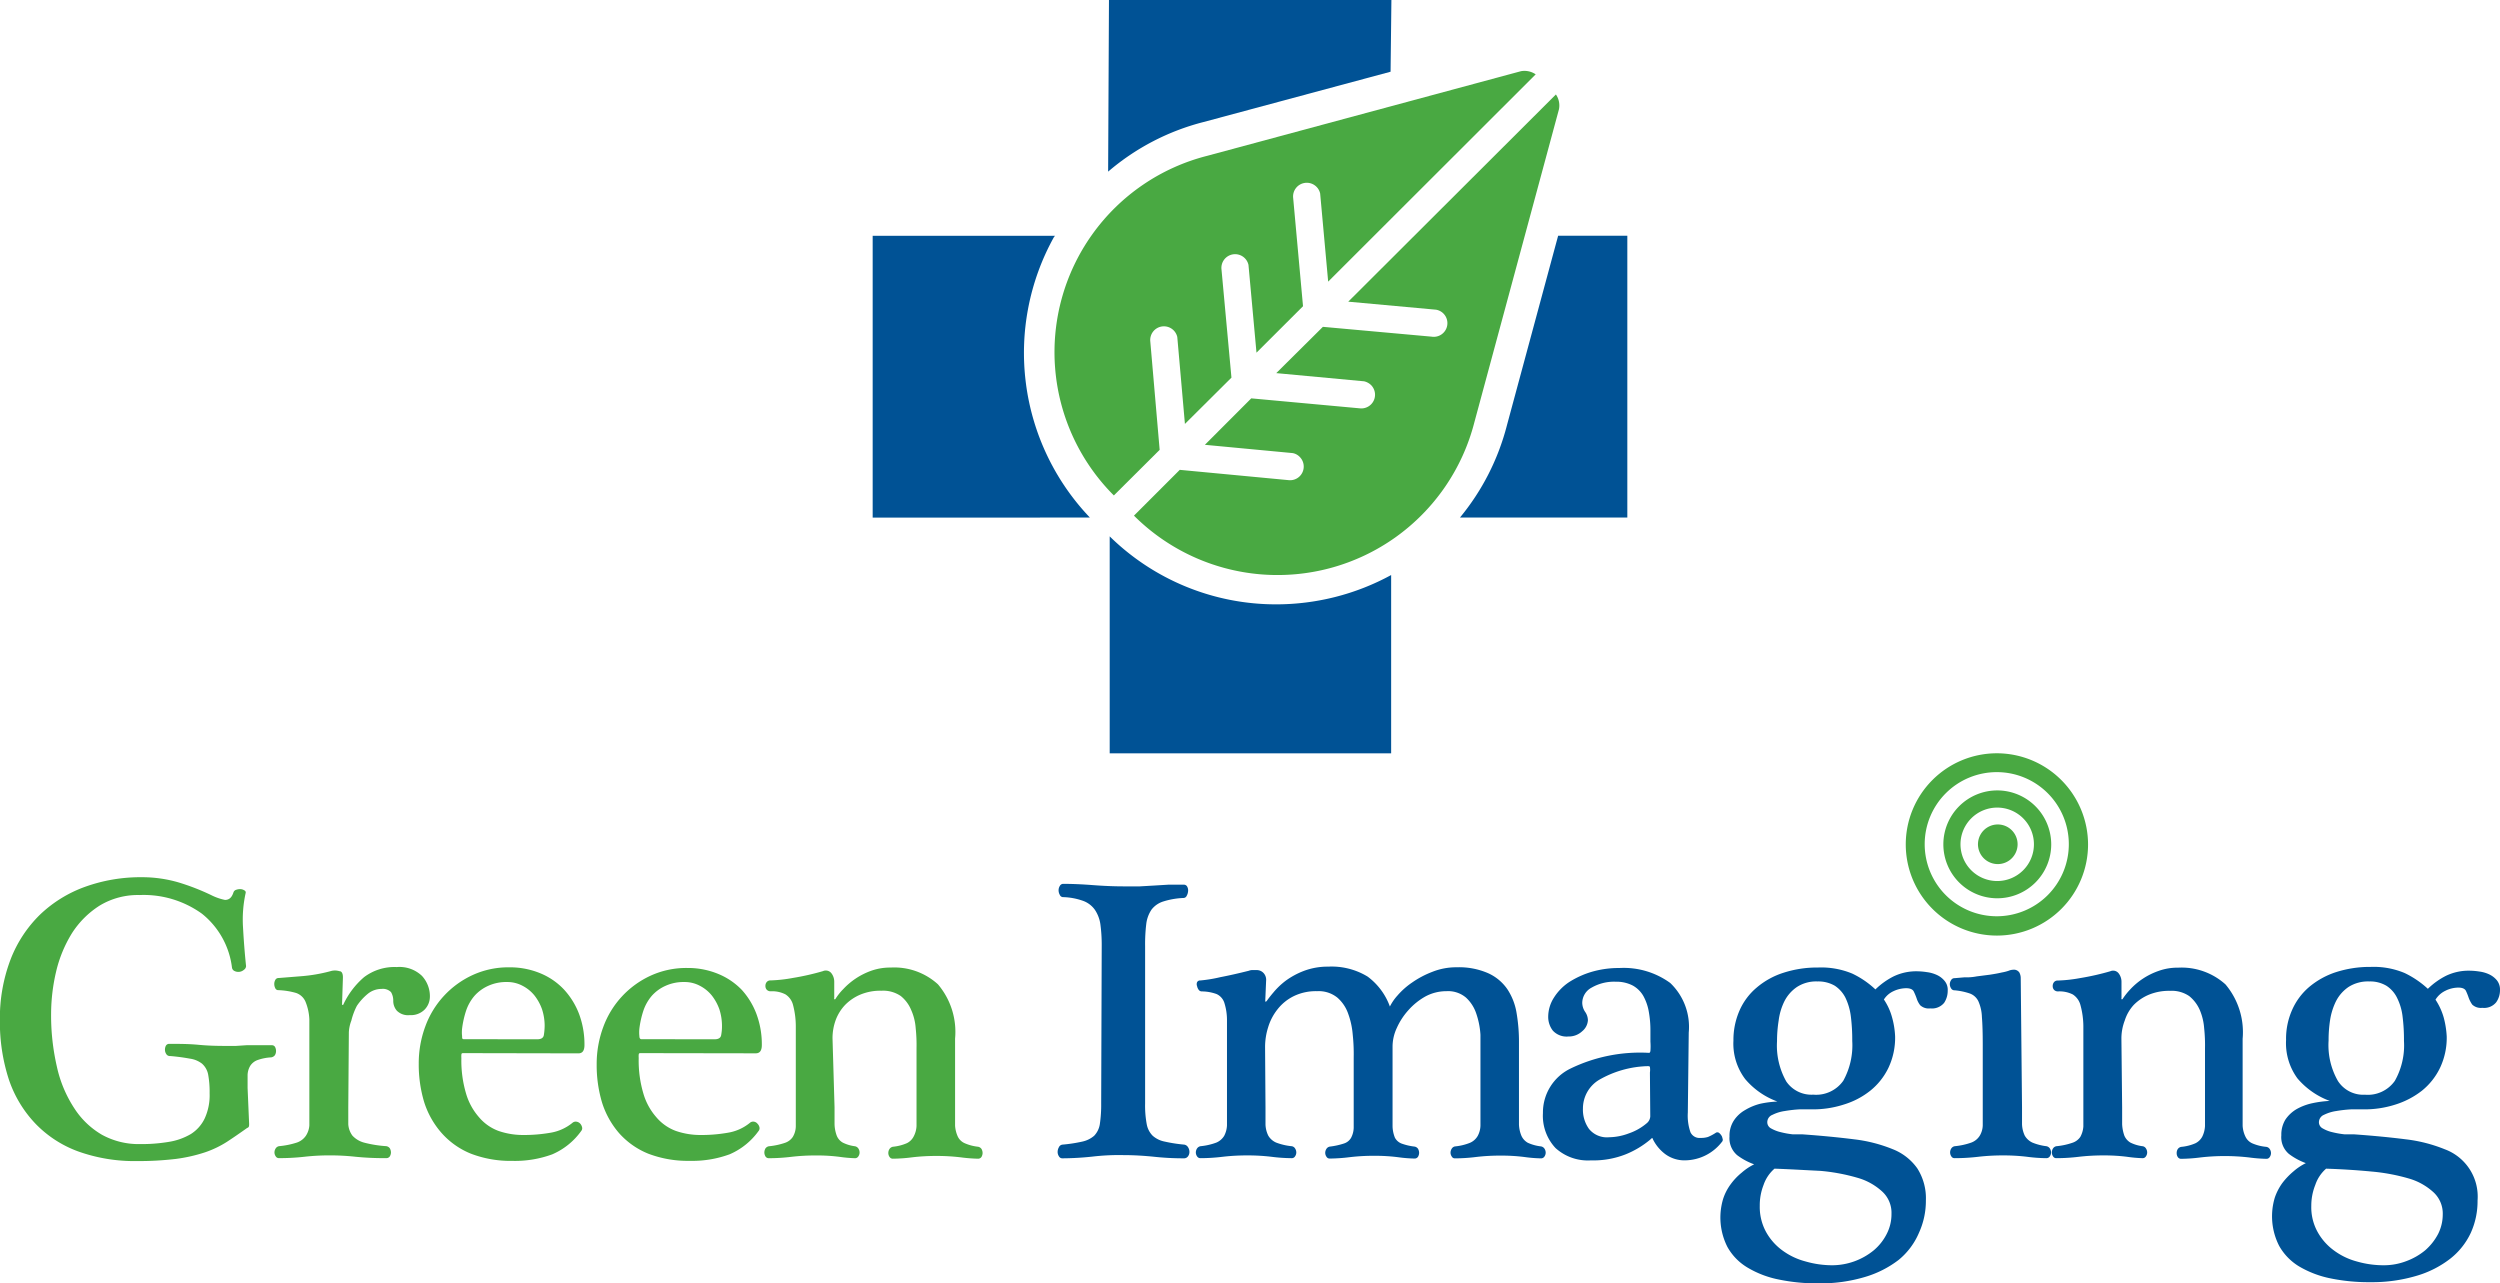
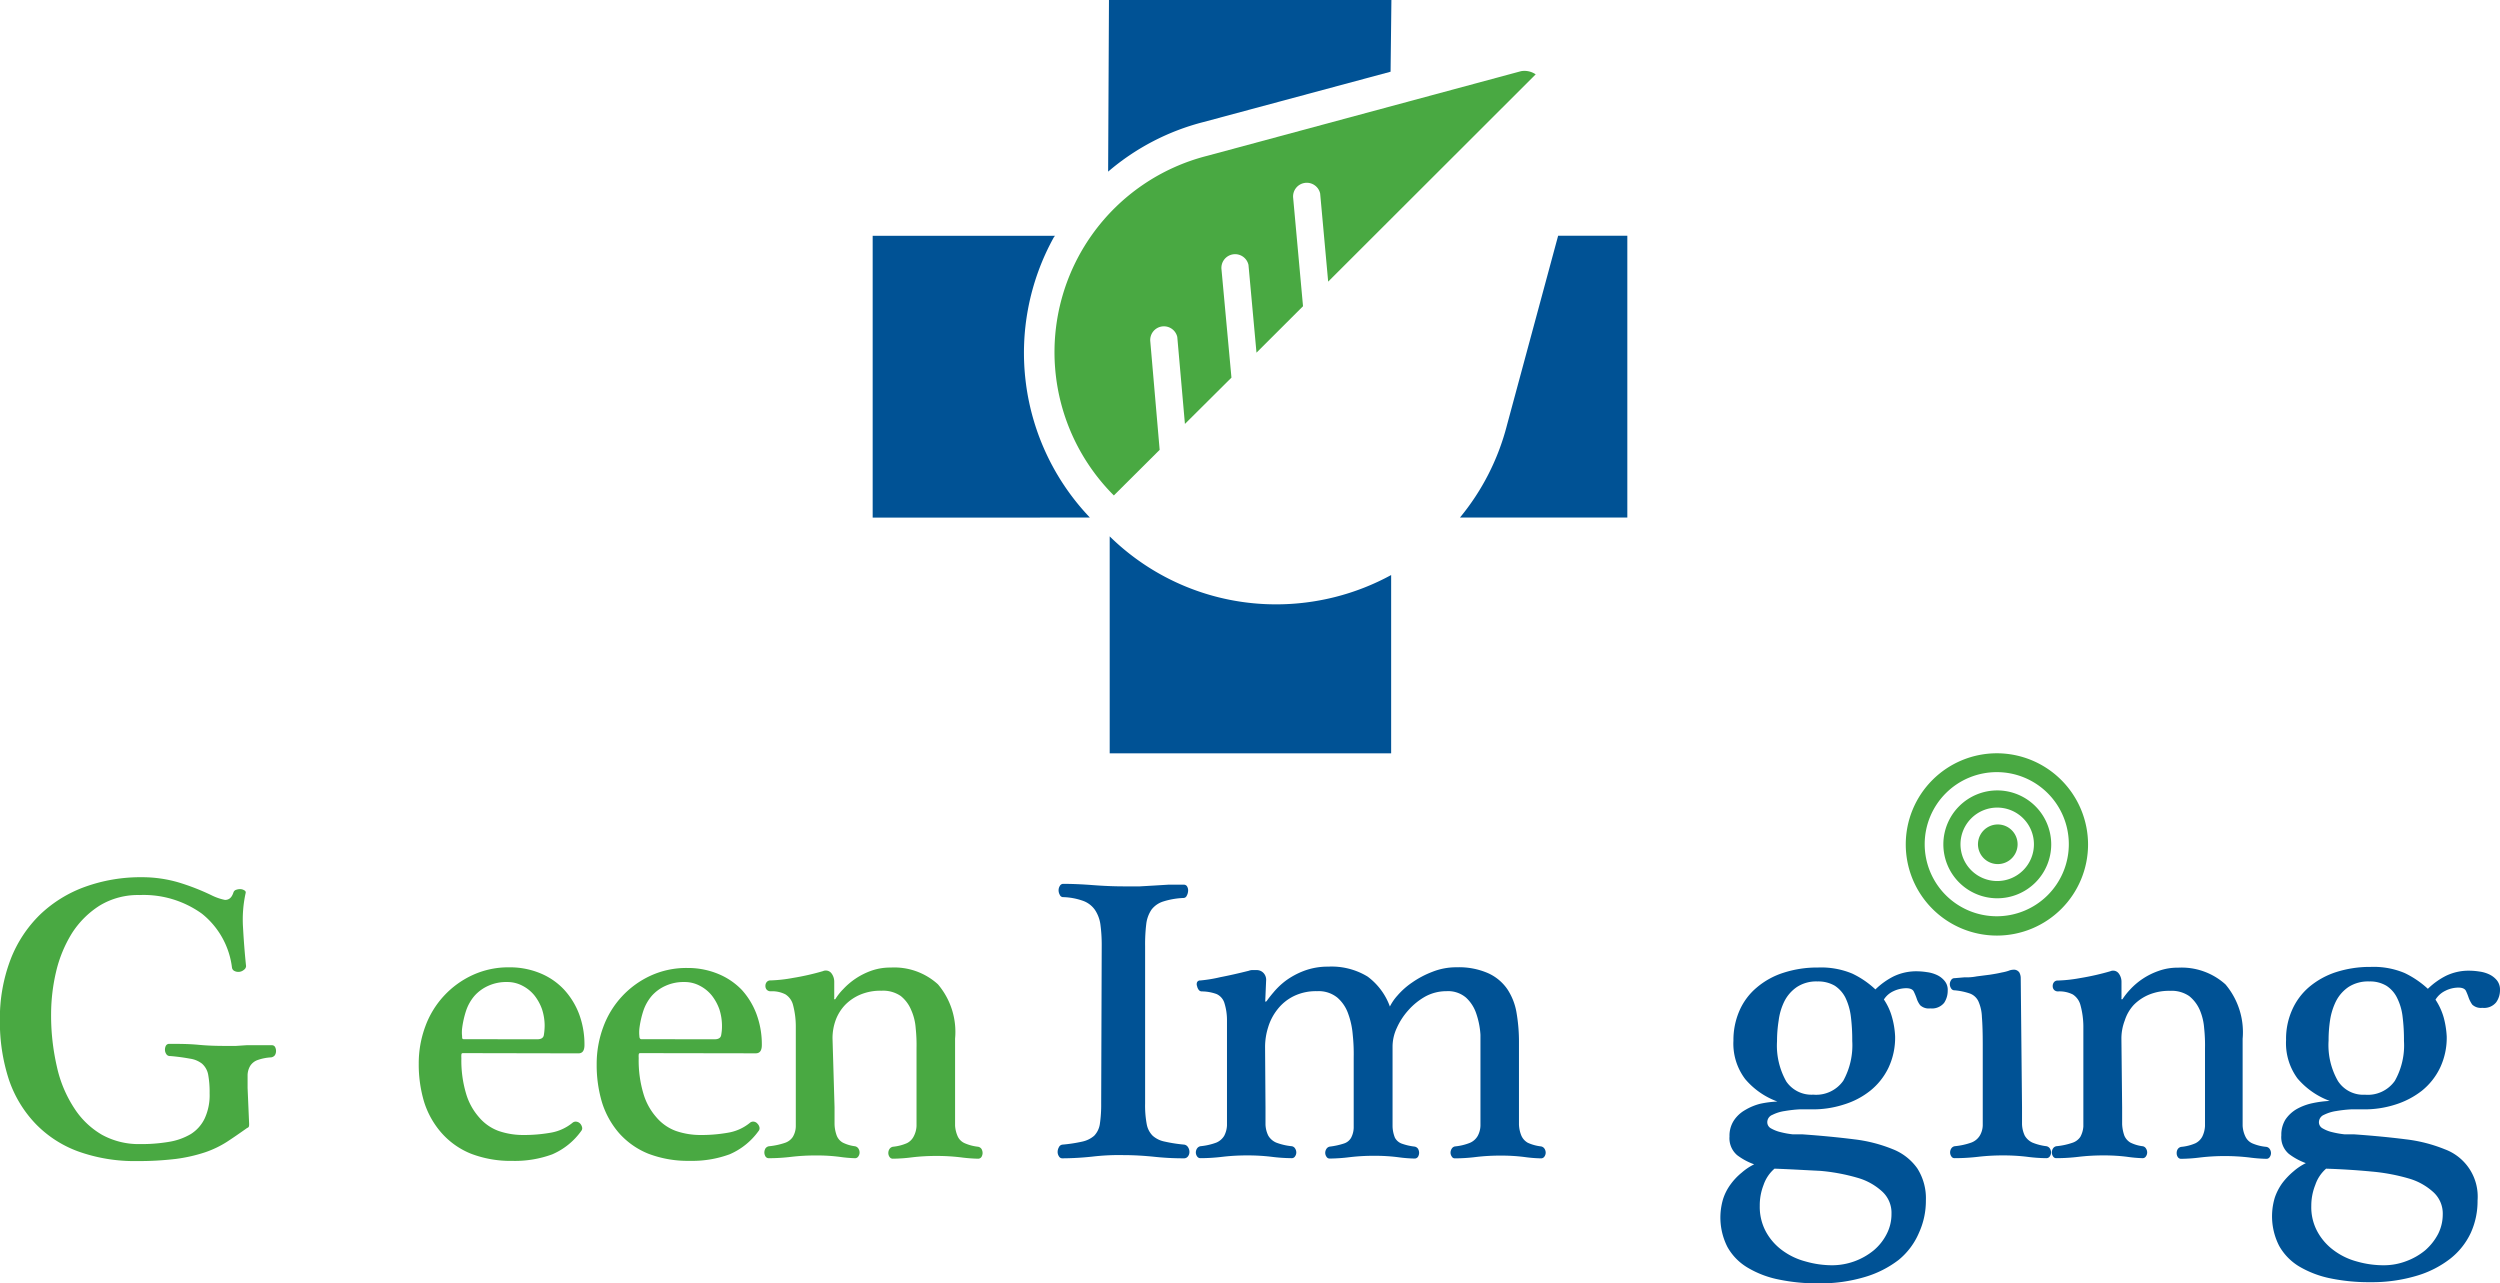
<svg xmlns="http://www.w3.org/2000/svg" width="65.5" height="33.626" viewBox="0 0 65.5 33.626">
  <g id="Page-1" transform="translate(10.548 9)">
    <g id="logo" transform="translate(-10.548 -9)">
      <g id="lettering" transform="translate(0 19.736)">
        <path id="Shape" d="M2090.318,79.389A2.388,2.388,0,1,1,2087.93,77,2.393,2.393,0,0,1,2090.318,79.389Zm-2.388-1.895a1.888,1.888,0,1,0,1.884,1.888A1.886,1.886,0,0,0,2087.93,77.494Z" transform="translate(-2035.611 -77)" fill="#49a942" />
        <path id="Path_4399" data-name="Path 4399" d="M2115.636,105.628a1.413,1.413,0,1,1-1.413-1.416,1.415,1.415,0,0,1,1.413,1.416Zm-1.413-.966a.962.962,0,1,0,.96.962.961.961,0,0,0-.96-.962Z" transform="translate(-2061.894 -103.239)" fill="#49a942" />
        <path id="Path" d="M672.527,174.231c0,.058,0,.094-.051.109-.185.131-.362.254-.529.363a2.647,2.647,0,0,1-.576.276,4.108,4.108,0,0,1-.75.171,8.189,8.189,0,0,1-1.029.058,4.375,4.375,0,0,1-1.536-.25,2.963,2.963,0,0,1-1.123-.726,3.12,3.12,0,0,1-.7-1.158,4.87,4.87,0,0,1-.236-1.546,4.336,4.336,0,0,1,.279-1.6,3.3,3.3,0,0,1,.776-1.18,3.35,3.35,0,0,1,1.178-.726,4.284,4.284,0,0,1,1.486-.251,3.408,3.408,0,0,1,.968.138,5.971,5.971,0,0,1,.848.33,1.448,1.448,0,0,0,.362.127c.1,0,.174-.051.221-.192a.105.105,0,0,1,.072-.073.312.312,0,0,1,.116-.018.21.21,0,0,1,.1.033.058.058,0,0,1,.033.069,3.24,3.24,0,0,0-.069.9c.018.33.044.672.08,1.016a.123.123,0,0,1-.054.094.223.223,0,0,1-.243.036.116.116,0,0,1-.072-.091,2.136,2.136,0,0,0-.786-1.412,2.613,2.613,0,0,0-1.634-.49,1.932,1.932,0,0,0-1.051.279,2.365,2.365,0,0,0-.725.726,3.373,3.373,0,0,0-.413,1.006,4.884,4.884,0,0,0-.13,1.089,5.984,5.984,0,0,0,.152,1.4,3.251,3.251,0,0,0,.457,1.089,2.147,2.147,0,0,0,.725.693,2,2,0,0,0,1,.243,4.309,4.309,0,0,0,.75-.058A1.64,1.64,0,0,0,671,174.5a.979.979,0,0,0,.362-.407,1.452,1.452,0,0,0,.13-.661,2.516,2.516,0,0,0-.04-.5.509.509,0,0,0-.159-.276.663.663,0,0,0-.315-.131,5.22,5.22,0,0,0-.518-.069.109.109,0,0,1-.105-.054.2.2,0,0,1-.033-.105.225.225,0,0,1,.025-.113.1.1,0,0,1,.091-.047c.246,0,.5,0,.765.025s.5.029.7.029h.279l.275-.018h.67a.091.091,0,0,1,.08.047.225.225,0,0,1,.025.113.208.208,0,0,1-.029.1.148.148,0,0,1-.1.058,1.262,1.262,0,0,0-.362.073.384.384,0,0,0-.185.149.5.5,0,0,0-.069.236v.345Z" transform="translate(-666 -164.524)" fill="#49a942" />
-         <path id="Path_4400" data-name="Path 4400" d="M868.751,237.166v.443a.556.556,0,0,0,.109.3.642.642,0,0,0,.3.181,3.041,3.041,0,0,0,.58.094.138.138,0,0,1,.1.058.222.222,0,0,1,.029.109.207.207,0,0,1-.029.1.109.109,0,0,1-.1.047,7.483,7.483,0,0,1-.8-.036,6.153,6.153,0,0,0-.667-.036,5.881,5.881,0,0,0-.67.036,5.881,5.881,0,0,1-.67.036.094.094,0,0,1-.083-.047.178.178,0,0,1-.033-.1.194.194,0,0,1,.033-.109.13.13,0,0,1,.094-.058,2.107,2.107,0,0,0,.46-.094.468.468,0,0,0,.236-.178.564.564,0,0,0,.091-.272v-2.773a1.364,1.364,0,0,0-.1-.465.413.413,0,0,0-.25-.232,1.911,1.911,0,0,0-.464-.073.083.083,0,0,1-.08-.054.235.235,0,0,1-.025-.105.213.213,0,0,1,.025-.105.094.094,0,0,1,.091-.054l.587-.047a4.166,4.166,0,0,0,.765-.131.4.4,0,0,1,.243,0c.065,0,.091.08.087.178l-.022.679v.025s0,0,.029,0a2.123,2.123,0,0,1,.547-.726,1.321,1.321,0,0,1,.859-.265.851.851,0,0,1,.656.229.785.785,0,0,1,.21.555.487.487,0,0,1-.138.33.507.507,0,0,1-.391.145.413.413,0,0,1-.337-.116.392.392,0,0,1-.094-.254.433.433,0,0,0-.058-.232.3.3,0,0,0-.25-.084.565.565,0,0,0-.362.131,1.453,1.453,0,0,0-.283.312,1.734,1.734,0,0,0-.145.388.985.985,0,0,0-.065.3Z" transform="translate(-859.626 -227.891)" fill="#49a942" />
        <path id="Path_4401" data-name="Path 4401" d="M978.969,235.924c-.036,0-.054,0-.058.04a.546.546,0,0,0,0,.087,3.033,3.033,0,0,0,.123.933,1.626,1.626,0,0,0,.337.617,1.221,1.221,0,0,0,.518.363,1.974,1.974,0,0,0,.649.105,4.041,4.041,0,0,0,.7-.058,1.228,1.228,0,0,0,.58-.258.13.13,0,0,1,.109-.033.167.167,0,0,1,.1.054.211.211,0,0,1,.047.094.109.109,0,0,1-.022.094,1.812,1.812,0,0,1-.761.614,2.83,2.83,0,0,1-1.044.171,2.9,2.9,0,0,1-1.087-.189,2.051,2.051,0,0,1-.779-.555,2.255,2.255,0,0,1-.446-.8,3.415,3.415,0,0,1-.141-1,2.782,2.782,0,0,1,.174-.984,2.376,2.376,0,0,1,1.243-1.343,2.243,2.243,0,0,1,.96-.2,2.07,2.07,0,0,1,.808.156,1.772,1.772,0,0,1,.616.421,1.981,1.981,0,0,1,.4.646,2.277,2.277,0,0,1,.141.81c0,.149-.051.221-.159.221Zm1.932-.363c.1,0,.156-.036.17-.105a1.627,1.627,0,0,0,.022-.254,1.414,1.414,0,0,0-.069-.428,1.269,1.269,0,0,0-.2-.363.974.974,0,0,0-.308-.25.843.843,0,0,0-.409-.1,1.136,1.136,0,0,0-.493.1,1.056,1.056,0,0,0-.362.265,1.18,1.18,0,0,0-.217.385,2.451,2.451,0,0,0-.105.468.878.878,0,0,0,0,.2c0,.054,0,.08.047.08Z" transform="translate(-966.823 -228.068)" fill="#49a942" />
        <path id="Path_4402" data-name="Path 4402" d="M1111.431,236.414c-.036,0-.054,0-.058.04a.519.519,0,0,0,0,.087,3.034,3.034,0,0,0,.123.933,1.62,1.62,0,0,0,.337.617,1.22,1.22,0,0,0,.518.363,1.974,1.974,0,0,0,.649.105,3.976,3.976,0,0,0,.7-.058,1.224,1.224,0,0,0,.583-.258.13.13,0,0,1,.112-.033.15.15,0,0,1,.091.054.187.187,0,0,1,.051.094.109.109,0,0,1-.022.094,1.812,1.812,0,0,1-.761.613,2.837,2.837,0,0,1-1.047.171,2.894,2.894,0,0,1-1.087-.189,2.049,2.049,0,0,1-.761-.537,2.256,2.256,0,0,1-.446-.8,3.419,3.419,0,0,1-.141-1,2.781,2.781,0,0,1,.174-.984,2.377,2.377,0,0,1,1.243-1.343,2.243,2.243,0,0,1,.96-.2,2.07,2.07,0,0,1,.808.156,1.809,1.809,0,0,1,.62.421,1.976,1.976,0,0,1,.381.628,2.281,2.281,0,0,1,.141.81c0,.149-.051.221-.16.221Zm1.932-.363c.1,0,.156-.036.17-.105a1.268,1.268,0,0,0,.022-.254,1.418,1.418,0,0,0-.069-.428,1.275,1.275,0,0,0-.2-.363.975.975,0,0,0-.308-.25.844.844,0,0,0-.41-.1,1.137,1.137,0,0,0-.493.1,1.054,1.054,0,0,0-.362.265,1.182,1.182,0,0,0-.217.385,2.442,2.442,0,0,0-.105.468.928.928,0,0,0,0,.2c0,.054.022.08.051.08Z" transform="translate(-1094.639 -228.558)" fill="#49a942" />
        <path id="Path_4403" data-name="Path 4403" d="M1237.387,237.665v.443a.947.947,0,0,0,.058.3.364.364,0,0,0,.159.182,1,1,0,0,0,.312.094.137.137,0,0,1,.094.058.192.192,0,0,1,.033.109.178.178,0,0,1-.033.1.1.1,0,0,1-.094.047,3.576,3.576,0,0,1-.4-.036,4.634,4.634,0,0,0-.605-.036,5.5,5.5,0,0,0-.656.036,4.931,4.931,0,0,1-.591.036.1.1,0,0,1-.087-.047.206.206,0,0,1-.029-.1.22.22,0,0,1,.029-.109.137.137,0,0,1,.1-.058,1.832,1.832,0,0,0,.406-.087.4.4,0,0,0,.21-.156.561.561,0,0,0,.079-.276V235.53a2.21,2.21,0,0,0-.072-.545.464.464,0,0,0-.2-.28.764.764,0,0,0-.388-.08.138.138,0,0,1-.1-.04.141.141,0,0,1-.036-.1.155.155,0,0,1,.036-.105.123.123,0,0,1,.1-.04,3.834,3.834,0,0,0,.584-.065,6.577,6.577,0,0,0,.786-.178.185.185,0,0,1,.225.058.364.364,0,0,1,.072.225v.425a.025.025,0,0,0,0,.025.022.022,0,0,0,.029,0,1.451,1.451,0,0,1,.206-.261,1.856,1.856,0,0,1,.725-.479,1.48,1.48,0,0,1,.518-.087,1.7,1.7,0,0,1,1.239.439,1.927,1.927,0,0,1,.449,1.423v2.28a.825.825,0,0,0,.073.29.362.362,0,0,0,.181.171,1.187,1.187,0,0,0,.344.091.138.138,0,0,1,.094.058.221.221,0,0,1,.029.109.206.206,0,0,1-.029.1.105.105,0,0,1-.094.047,4.133,4.133,0,0,1-.453-.036,5.131,5.131,0,0,0-.627-.036,5.276,5.276,0,0,0-.645.036,4.188,4.188,0,0,1-.507.036.1.1,0,0,1-.083-.047.177.177,0,0,1-.032-.1.193.193,0,0,1,.032-.109.138.138,0,0,1,.094-.058,1.2,1.2,0,0,0,.363-.094.4.4,0,0,0,.177-.178.648.648,0,0,0,.073-.272v-2.037a4.156,4.156,0,0,0-.022-.526,1.409,1.409,0,0,0-.12-.479.911.911,0,0,0-.272-.363.815.815,0,0,0-.5-.138,1.363,1.363,0,0,0-.554.1,1.221,1.221,0,0,0-.4.269,1.166,1.166,0,0,0-.25.4,1.391,1.391,0,0,0-.083.479Z" transform="translate(-1215.522 -228.389)" fill="#49a942" />
        <path id="Path_4404" data-name="Path 4404" d="M1454.626,174.255a4.021,4.021,0,0,0-.036-.559.911.911,0,0,0-.145-.374.648.648,0,0,0-.3-.229,1.679,1.679,0,0,0-.522-.1.094.094,0,0,1-.094-.058.24.24,0,0,1-.033-.12.208.208,0,0,1,.033-.116.1.1,0,0,1,.094-.054q.337,0,.772.033c.286.022.558.033.812.033h.417l.381-.022.362-.022h.409a.094.094,0,0,1,.091.054.2.2,0,0,1,.022.116.288.288,0,0,1-.036.12.094.094,0,0,1-.087.058,2.028,2.028,0,0,0-.525.091.623.623,0,0,0-.308.211.85.85,0,0,0-.138.363,4.377,4.377,0,0,0-.032.592V178.4a2.644,2.644,0,0,0,.043.545.571.571,0,0,0,.156.3.662.662,0,0,0,.312.152,3.889,3.889,0,0,0,.514.08.142.142,0,0,1,.1.069.22.22,0,0,1,.036.12.186.186,0,0,1-.036.116.127.127,0,0,1-.112.054,7.246,7.246,0,0,1-.808-.044c-.257-.025-.511-.04-.765-.04a6,6,0,0,0-.83.04,7.745,7.745,0,0,1-.775.044.1.1,0,0,1-.094-.054.206.206,0,0,1-.033-.116.249.249,0,0,1,.033-.12.116.116,0,0,1,.094-.069,3.837,3.837,0,0,0,.522-.08.7.7,0,0,0,.308-.152.563.563,0,0,0,.148-.3,3.429,3.429,0,0,0,.036-.545Z" transform="translate(-1425.761 -169.224)" fill="#005295" />
        <path id="Path_4405" data-name="Path 4405" d="M1559.5,237.088v.443a.708.708,0,0,0,.073.3.447.447,0,0,0,.207.182,1.581,1.581,0,0,0,.4.094.123.123,0,0,1,.094.058.193.193,0,0,1,.033.109.179.179,0,0,1-.033.1.1.1,0,0,1-.094.047,4.4,4.4,0,0,1-.522-.036,5.146,5.146,0,0,0-.627-.036,5.494,5.494,0,0,0-.656.036,4.866,4.866,0,0,1-.58.036.1.1,0,0,1-.087-.047.179.179,0,0,1-.033-.1.193.193,0,0,1,.033-.109.138.138,0,0,1,.094-.058,1.633,1.633,0,0,0,.41-.094.438.438,0,0,0,.206-.178.652.652,0,0,0,.073-.272v-2.77a1.5,1.5,0,0,0-.073-.454.381.381,0,0,0-.2-.218,1.155,1.155,0,0,0-.384-.069.1.1,0,0,1-.083-.04.24.24,0,0,1-.044-.1.138.138,0,0,1,0-.1.087.087,0,0,1,.087-.047,3.734,3.734,0,0,0,.526-.087c.232-.044.475-.1.743-.167a.261.261,0,0,1,.083-.018h.127a.243.243,0,0,1,.181.083.262.262,0,0,1,.062.2l-.022.519q0,.054.044,0c.033-.047.09-.123.174-.221a1.942,1.942,0,0,1,.315-.3,2.02,2.02,0,0,1,.475-.258,1.758,1.758,0,0,1,.641-.113,1.81,1.81,0,0,1,1.033.261,1.692,1.692,0,0,1,.583.784,1.311,1.311,0,0,1,.2-.29,1.966,1.966,0,0,1,.381-.338,2.435,2.435,0,0,1,.529-.28,1.683,1.683,0,0,1,.641-.12,1.9,1.9,0,0,1,.826.156,1.22,1.22,0,0,1,.5.417,1.59,1.59,0,0,1,.243.628,4.506,4.506,0,0,1,.062.788v2.127a.838.838,0,0,0,.065.3.4.4,0,0,0,.167.182,1.148,1.148,0,0,0,.341.094.137.137,0,0,1,.094.058.193.193,0,0,1,.033.109.18.18,0,0,1-.033.1.105.105,0,0,1-.094.047,3.642,3.642,0,0,1-.435-.036,4.75,4.75,0,0,0-.612-.036,5.344,5.344,0,0,0-.649.036,4.6,4.6,0,0,1-.554.036.09.09,0,0,1-.083-.047.18.18,0,0,1-.033-.1.193.193,0,0,1,.033-.109.123.123,0,0,1,.094-.058,1.405,1.405,0,0,0,.384-.094.428.428,0,0,0,.2-.178.6.6,0,0,0,.073-.272v-2.378a2.1,2.1,0,0,0-.112-.563.99.99,0,0,0-.268-.414.725.725,0,0,0-.511-.167,1.157,1.157,0,0,0-.551.138,1.716,1.716,0,0,0-.449.363,1.768,1.768,0,0,0-.3.461,1.158,1.158,0,0,0-.112.483v2.1a.858.858,0,0,0,.062.294.333.333,0,0,0,.171.152,1.475,1.475,0,0,0,.34.08.137.137,0,0,1,.094.058.221.221,0,0,1,.029.109.207.207,0,0,1-.029.1.105.105,0,0,1-.094.047,3.651,3.651,0,0,1-.435-.036,4.782,4.782,0,0,0-.612-.036,5.279,5.279,0,0,0-.649.036,4.446,4.446,0,0,1-.525.036.094.094,0,0,1-.083-.047.178.178,0,0,1-.033-.1.193.193,0,0,1,.033-.109.131.131,0,0,1,.094-.058,1.885,1.885,0,0,0,.362-.08.329.329,0,0,0,.188-.149.593.593,0,0,0,.069-.269v-1.837a4.728,4.728,0,0,0-.025-.592,2.092,2.092,0,0,0-.123-.563.982.982,0,0,0-.282-.414.778.778,0,0,0-.529-.167,1.324,1.324,0,0,0-.62.134,1.229,1.229,0,0,0-.42.345,1.4,1.4,0,0,0-.243.468,1.714,1.714,0,0,0-.08.515Z" transform="translate(-1526.344 -227.813)" fill="#005295" />
-         <path id="Path_4406" data-name="Path 4406" d="M1819.059,237.788a1.315,1.315,0,0,0,.069.515.261.261,0,0,0,.268.149.585.585,0,0,0,.192-.025,1.257,1.257,0,0,0,.21-.113.076.076,0,0,1,.069,0,.2.2,0,0,1,.062.062.161.161,0,0,1,.036.084.087.087,0,0,1,0,.08,1.238,1.238,0,0,1-.971.5.848.848,0,0,1-.526-.163,1.09,1.09,0,0,1-.323-.388c0-.036-.032-.04-.062,0a2.4,2.4,0,0,1-.649.392,2.3,2.3,0,0,1-.913.16,1.263,1.263,0,0,1-.928-.323,1.235,1.235,0,0,1-.33-.915,1.278,1.278,0,0,1,.725-1.169,4.175,4.175,0,0,1,2.058-.41s.025,0,.033-.051a1.65,1.65,0,0,0,0-.243v-.287a2.728,2.728,0,0,0-.043-.5,1.308,1.308,0,0,0-.141-.407.727.727,0,0,0-.279-.276.93.93,0,0,0-.446-.1,1.179,1.179,0,0,0-.634.156.457.457,0,0,0-.243.4.436.436,0,0,0,.072.229.392.392,0,0,1,.076.225.4.4,0,0,1-.149.287.51.51,0,0,1-.362.138.489.489,0,0,1-.406-.152.584.584,0,0,1-.123-.363.936.936,0,0,1,.148-.5,1.356,1.356,0,0,1,.4-.41,2.334,2.334,0,0,1,.591-.269,2.533,2.533,0,0,1,.725-.1,2.07,2.07,0,0,1,1.333.392,1.588,1.588,0,0,1,.485,1.3Zm-.993-1.049a.519.519,0,0,0,0-.142c0-.018-.025-.025-.055-.025a2.678,2.678,0,0,0-1.283.363.875.875,0,0,0-.417.748.862.862,0,0,0,.159.534.605.605,0,0,0,.526.218,1.513,1.513,0,0,0,.514-.1,1.446,1.446,0,0,0,.478-.272.25.25,0,0,0,.087-.171Z" transform="translate(-1774.838 -228.375)" fill="#005295" />
        <path id="Path_4407" data-name="Path 4407" d="M1952.374,234.673a1.559,1.559,0,0,1,.214.468,2.16,2.16,0,0,1,.08.5,1.844,1.844,0,0,1-.174.82,1.732,1.732,0,0,1-.475.6,2.08,2.08,0,0,1-.692.363,2.617,2.617,0,0,1-.833.127h-.33a3.341,3.341,0,0,0-.388.044,1.053,1.053,0,0,0-.323.1.207.207,0,0,0-.134.2.182.182,0,0,0,.1.156.958.958,0,0,0,.261.1,2.236,2.236,0,0,0,.3.054h.25c.507.036.96.08,1.363.131a3.881,3.881,0,0,1,1.018.261,1.425,1.425,0,0,1,.638.5,1.454,1.454,0,0,1,.225.842,2.013,2.013,0,0,1-.181.846,1.853,1.853,0,0,1-.533.711,2.7,2.7,0,0,1-.884.447,4.046,4.046,0,0,1-1.21.167,4.917,4.917,0,0,1-1.043-.1,2.57,2.57,0,0,1-.819-.312,1.451,1.451,0,0,1-.529-.541,1.7,1.7,0,0,1-.112-1.263,1.341,1.341,0,0,1,.2-.385,1.609,1.609,0,0,1,.286-.3,1.506,1.506,0,0,1,.326-.218,1.65,1.65,0,0,1-.446-.24.585.585,0,0,1-.2-.49.729.729,0,0,1,.112-.414.86.86,0,0,1,.294-.276,1.474,1.474,0,0,1,.4-.167,2.775,2.775,0,0,1,.449-.058,2.008,2.008,0,0,1-.844-.588,1.539,1.539,0,0,1-.308-1.009,1.915,1.915,0,0,1,.16-.788,1.643,1.643,0,0,1,.449-.6,2.029,2.029,0,0,1,.7-.388,2.861,2.861,0,0,1,.906-.138,2.114,2.114,0,0,1,.9.16,2.359,2.359,0,0,1,.605.414,1.917,1.917,0,0,1,.475-.341,1.366,1.366,0,0,1,.613-.134,1.725,1.725,0,0,1,.261.022.893.893,0,0,1,.265.076.568.568,0,0,1,.2.156.364.364,0,0,1,.08.254.571.571,0,0,1-.094.319.413.413,0,0,1-.363.145.329.329,0,0,1-.264-.083.58.58,0,0,1-.094-.182,1.6,1.6,0,0,0-.076-.181c-.029-.054-.094-.083-.2-.083a.8.8,0,0,0-.341.083A.583.583,0,0,0,1952.374,234.673Zm-2.866,4.432a.98.98,0,0,0-.286.425,1.456,1.456,0,0,0-.1.548,1.367,1.367,0,0,0,.163.682,1.491,1.491,0,0,0,.428.486,1.784,1.784,0,0,0,.609.29,2.533,2.533,0,0,0,.7.1,1.73,1.73,0,0,0,1.087-.392,1.363,1.363,0,0,0,.337-.425,1.132,1.132,0,0,0,.127-.53.756.756,0,0,0-.239-.581,1.6,1.6,0,0,0-.649-.363,5.038,5.038,0,0,0-.971-.182C1950.341,239.145,1949.939,239.12,1949.508,239.105Zm1.015-1.939a.869.869,0,0,0,.786-.363,1.923,1.923,0,0,0,.236-1.045,4.91,4.91,0,0,0-.036-.635,1.59,1.59,0,0,0-.141-.494.819.819,0,0,0-.279-.316.853.853,0,0,0-.453-.113.923.923,0,0,0-.54.145,1,1,0,0,0-.323.363,1.574,1.574,0,0,0-.156.516,3.46,3.46,0,0,0-.043.541,1.912,1.912,0,0,0,.243,1.056.8.8,0,0,0,.71.345Z" transform="translate(-1903.016 -228.222)" fill="#005295" />
        <path id="Path_4408" data-name="Path 4408" d="M2119.367,239.167v.443a.767.767,0,0,0,.072.3.452.452,0,0,0,.2.182,1.413,1.413,0,0,0,.362.094.137.137,0,0,1,.094.058.192.192,0,0,1,.033.109.177.177,0,0,1-.033.1.105.105,0,0,1-.094.047,4.128,4.128,0,0,1-.5-.036,5.085,5.085,0,0,0-.623-.036,5.611,5.611,0,0,0-.66.036,5.31,5.31,0,0,1-.619.036.094.094,0,0,1-.084-.047.18.18,0,0,1-.032-.1.192.192,0,0,1,.032-.109.132.132,0,0,1,.094-.058,1.809,1.809,0,0,0,.428-.094.441.441,0,0,0,.221-.178.556.556,0,0,0,.08-.272v-2.113q0-.457-.022-.726a1.1,1.1,0,0,0-.094-.417.4.4,0,0,0-.221-.2,1.709,1.709,0,0,0-.4-.084.1.1,0,0,1-.094-.054.2.2,0,0,1-.032-.105.19.19,0,0,1,.032-.105.1.1,0,0,1,.094-.054l.257-.022a1.413,1.413,0,0,0,.323-.025l.344-.044c.116-.018.221-.036.312-.058a1.148,1.148,0,0,0,.185-.047.316.316,0,0,1,.112-.025.171.171,0,0,1,.163.073.309.309,0,0,1,.036.138Z" transform="translate(-2066.39 -229.892)" fill="#005295" />
        <path id="Path_4409" data-name="Path 4409" d="M2199.484,237.67v.443a1.059,1.059,0,0,0,.058.3.387.387,0,0,0,.159.182.994.994,0,0,0,.312.094.123.123,0,0,1,.094.058.194.194,0,0,1,.033.109.18.18,0,0,1-.033.1.1.1,0,0,1-.094.047,3.466,3.466,0,0,1-.4-.036,4.743,4.743,0,0,0-.609-.036,5.535,5.535,0,0,0-.656.036,4.9,4.9,0,0,1-.591.036.094.094,0,0,1-.083-.047.18.18,0,0,1-.032-.1.192.192,0,0,1,.032-.109.13.13,0,0,1,.094-.058,1.785,1.785,0,0,0,.406-.087.4.4,0,0,0,.214-.156.648.648,0,0,0,.08-.276v-2.632a2.172,2.172,0,0,0-.076-.545.475.475,0,0,0-.2-.279.777.777,0,0,0-.391-.08.137.137,0,0,1-.1-.04.141.141,0,0,1-.036-.1.155.155,0,0,1,.036-.105.123.123,0,0,1,.1-.04,3.819,3.819,0,0,0,.587-.065,6.71,6.71,0,0,0,.786-.178.181.181,0,0,1,.221.058.362.362,0,0,1,.072.225v.425a.026.026,0,0,0,0,.025h.025a1.875,1.875,0,0,1,.207-.261,1.836,1.836,0,0,1,.735-.479,1.448,1.448,0,0,1,.515-.087,1.716,1.716,0,0,1,1.243.439,1.942,1.942,0,0,1,.449,1.423v2.28a.747.747,0,0,0,.076.29.364.364,0,0,0,.178.171,1.187,1.187,0,0,0,.362.091.13.13,0,0,1,.094.058.192.192,0,0,1,.033.109.178.178,0,0,1-.033.1.1.1,0,0,1-.094.047,4.019,4.019,0,0,1-.449-.036,5.588,5.588,0,0,0-1.272,0,4.226,4.226,0,0,1-.507.036.1.1,0,0,1-.087-.047.176.176,0,0,1-.029-.1.189.189,0,0,1,.029-.109.138.138,0,0,1,.1-.058,1.2,1.2,0,0,0,.363-.094.409.409,0,0,0,.181-.178.717.717,0,0,0,.069-.272v-2.037a4.179,4.179,0,0,0-.022-.526,1.5,1.5,0,0,0-.115-.479.961.961,0,0,0-.276-.363.807.807,0,0,0-.5-.138,1.387,1.387,0,0,0-.554.1,1.221,1.221,0,0,0-.4.269,1.083,1.083,0,0,0-.236.41,1.311,1.311,0,0,0-.087.479Z" transform="translate(-2143.884 -228.395)" fill="#005295" />
        <path id="Path_4410" data-name="Path 4410" d="M2363.282,234.183a1.667,1.667,0,0,1,.217.468,2.37,2.37,0,0,1,.08.5,1.841,1.841,0,0,1-.174.82,1.733,1.733,0,0,1-.474.6,2.177,2.177,0,0,1-.692.363,2.625,2.625,0,0,1-.837.127h-.326a3.407,3.407,0,0,0-.392.044,1.081,1.081,0,0,0-.322.1.211.211,0,0,0-.131.2.182.182,0,0,0,.1.156.891.891,0,0,0,.258.1,2.39,2.39,0,0,0,.308.054h.246c.508.036.964.08,1.363.131a3.944,3.944,0,0,1,1.022.261,1.321,1.321,0,0,1,.859,1.343,2.008,2.008,0,0,1-.177.846,1.863,1.863,0,0,1-.54.679,2.648,2.648,0,0,1-.881.447,4.061,4.061,0,0,1-1.21.167,4.951,4.951,0,0,1-1.047-.1,2.639,2.639,0,0,1-.819-.312,1.47,1.47,0,0,1-.525-.541,1.7,1.7,0,0,1-.113-1.263,1.444,1.444,0,0,1,.2-.385,1.886,1.886,0,0,1,.287-.3,1.5,1.5,0,0,1,.326-.218,1.687,1.687,0,0,1-.442-.24.573.573,0,0,1-.2-.49.75.75,0,0,1,.109-.414.905.905,0,0,1,.3-.276,1.472,1.472,0,0,1,.413-.152,2.779,2.779,0,0,1,.446-.058,2.029,2.029,0,0,1-.844-.588,1.56,1.56,0,0,1-.3-1.009,1.857,1.857,0,0,1,.159-.788,1.676,1.676,0,0,1,.446-.6,2.1,2.1,0,0,1,.7-.388,2.9,2.9,0,0,1,.91-.138,2.094,2.094,0,0,1,.891.16,2.447,2.447,0,0,1,.609.414,1.912,1.912,0,0,1,.475-.341,1.364,1.364,0,0,1,.613-.134,1.757,1.757,0,0,1,.261.022.871.871,0,0,1,.261.076.582.582,0,0,1,.2.156.39.39,0,0,1,.08.254.549.549,0,0,1-.1.32.405.405,0,0,1-.362.145.329.329,0,0,1-.265-.084.773.773,0,0,1-.094-.181,1.61,1.61,0,0,0-.073-.182c-.029-.054-.094-.083-.2-.083a.77.77,0,0,0-.337.083.617.617,0,0,0-.261.236Zm-2.863,4.432a.976.976,0,0,0-.283.425,1.459,1.459,0,0,0-.105.548,1.336,1.336,0,0,0,.163.682,1.494,1.494,0,0,0,.428.486,1.77,1.77,0,0,0,.6.29,2.533,2.533,0,0,0,.7.1,1.649,1.649,0,0,0,.6-.109,1.7,1.7,0,0,0,.493-.283,1.485,1.485,0,0,0,.337-.425,1.137,1.137,0,0,0,.123-.512.756.756,0,0,0-.24-.581,1.617,1.617,0,0,0-.648-.363,5.039,5.039,0,0,0-.971-.182c-.373-.036-.772-.062-1.2-.076Zm1.015-1.938a.866.866,0,0,0,.786-.363,1.894,1.894,0,0,0,.239-1.046,4.847,4.847,0,0,0-.036-.635,1.476,1.476,0,0,0-.145-.494.786.786,0,0,0-.279-.316.831.831,0,0,0-.449-.113.944.944,0,0,0-.544.145,1,1,0,0,0-.323.363,1.688,1.688,0,0,0-.159.5,3.458,3.458,0,0,0-.04.541,1.887,1.887,0,0,0,.243,1.056.79.79,0,0,0,.707.363Z" transform="translate(-2299.475 -227.732)" fill="#005295" />
        <path id="Path_4411" data-name="Path 4411" d="M2138.788,129.713a.519.519,0,1,1-.152-.371A.522.522,0,0,1,2138.788,129.713Z" transform="translate(-2085.927 -127.325)" fill="#49a942" />
      </g>
      <g id="mark" transform="translate(22.864)">
        <path id="Path_4412" data-name="Path 4412" d="M5.691,180.154a6.252,6.252,0,0,1-.943-7.346l.029-.036H0v7.383Z" transform="translate(0 -166.594)" fill="#005295" />
        <path id="Path_4413" data-name="Path 4413" d="M179.876,1.879l-4.9,1.318a6.2,6.2,0,0,0-2.5,1.3l.022-4.5h7.4Z" transform="translate(-166.307 0)" fill="#005295" />
        <path id="Path_4414" data-name="Path 4414" d="M181.064,394.053a6.294,6.294,0,0,1-3.021.768h0a6.216,6.216,0,0,1-4.353-1.781v5.685h7.374Z" transform="translate(-167.48 -378.987)" fill="#005295" />
        <path id="Path_4415" data-name="Path 4415" d="M432.942,172.771l-1.342,4.968a6.237,6.237,0,0,1-1.23,2.415h4.385v-7.383Z" transform="translate(-414.983 -166.594)" fill="#005295" />
        <path id="Path_4416" data-name="Path 4416" d="M135.985,61.862l-1.2,1.195a5.308,5.308,0,0,1,2.452-8.9l8.216-2.216a.52.52,0,0,1,.384.083L140.4,57.455l-.21-2.31a.359.359,0,0,0-.707.119l.258,2.835-1.219,1.217-.21-2.3a.359.359,0,0,0-.707.119l.261,2.835-1.219,1.213-.2-2.277a.359.359,0,0,0-.707.119Z" transform="translate(-128.466 -50.076)" fill="#49a942" />
-         <path id="Path_4417" data-name="Path 4417" d="M192.646,79.006l-1.2,1.2a5.324,5.324,0,0,0,8.919-2.448l2.216-8.2a.51.51,0,0,0-.08-.387L197.06,74.6l2.3.21a.358.358,0,0,1-.12.706l-2.844-.257-1.222,1.213,2.3.214a.385.385,0,0,1,.185.1.359.359,0,0,1-.3.608l-2.84-.261-1.215,1.217,2.3.217a.341.341,0,0,1,.185.1.358.358,0,0,1-.3.608Z" transform="translate(-184.6 -66.696)" fill="#49a942" />
      </g>
    </g>
  </g>
</svg>